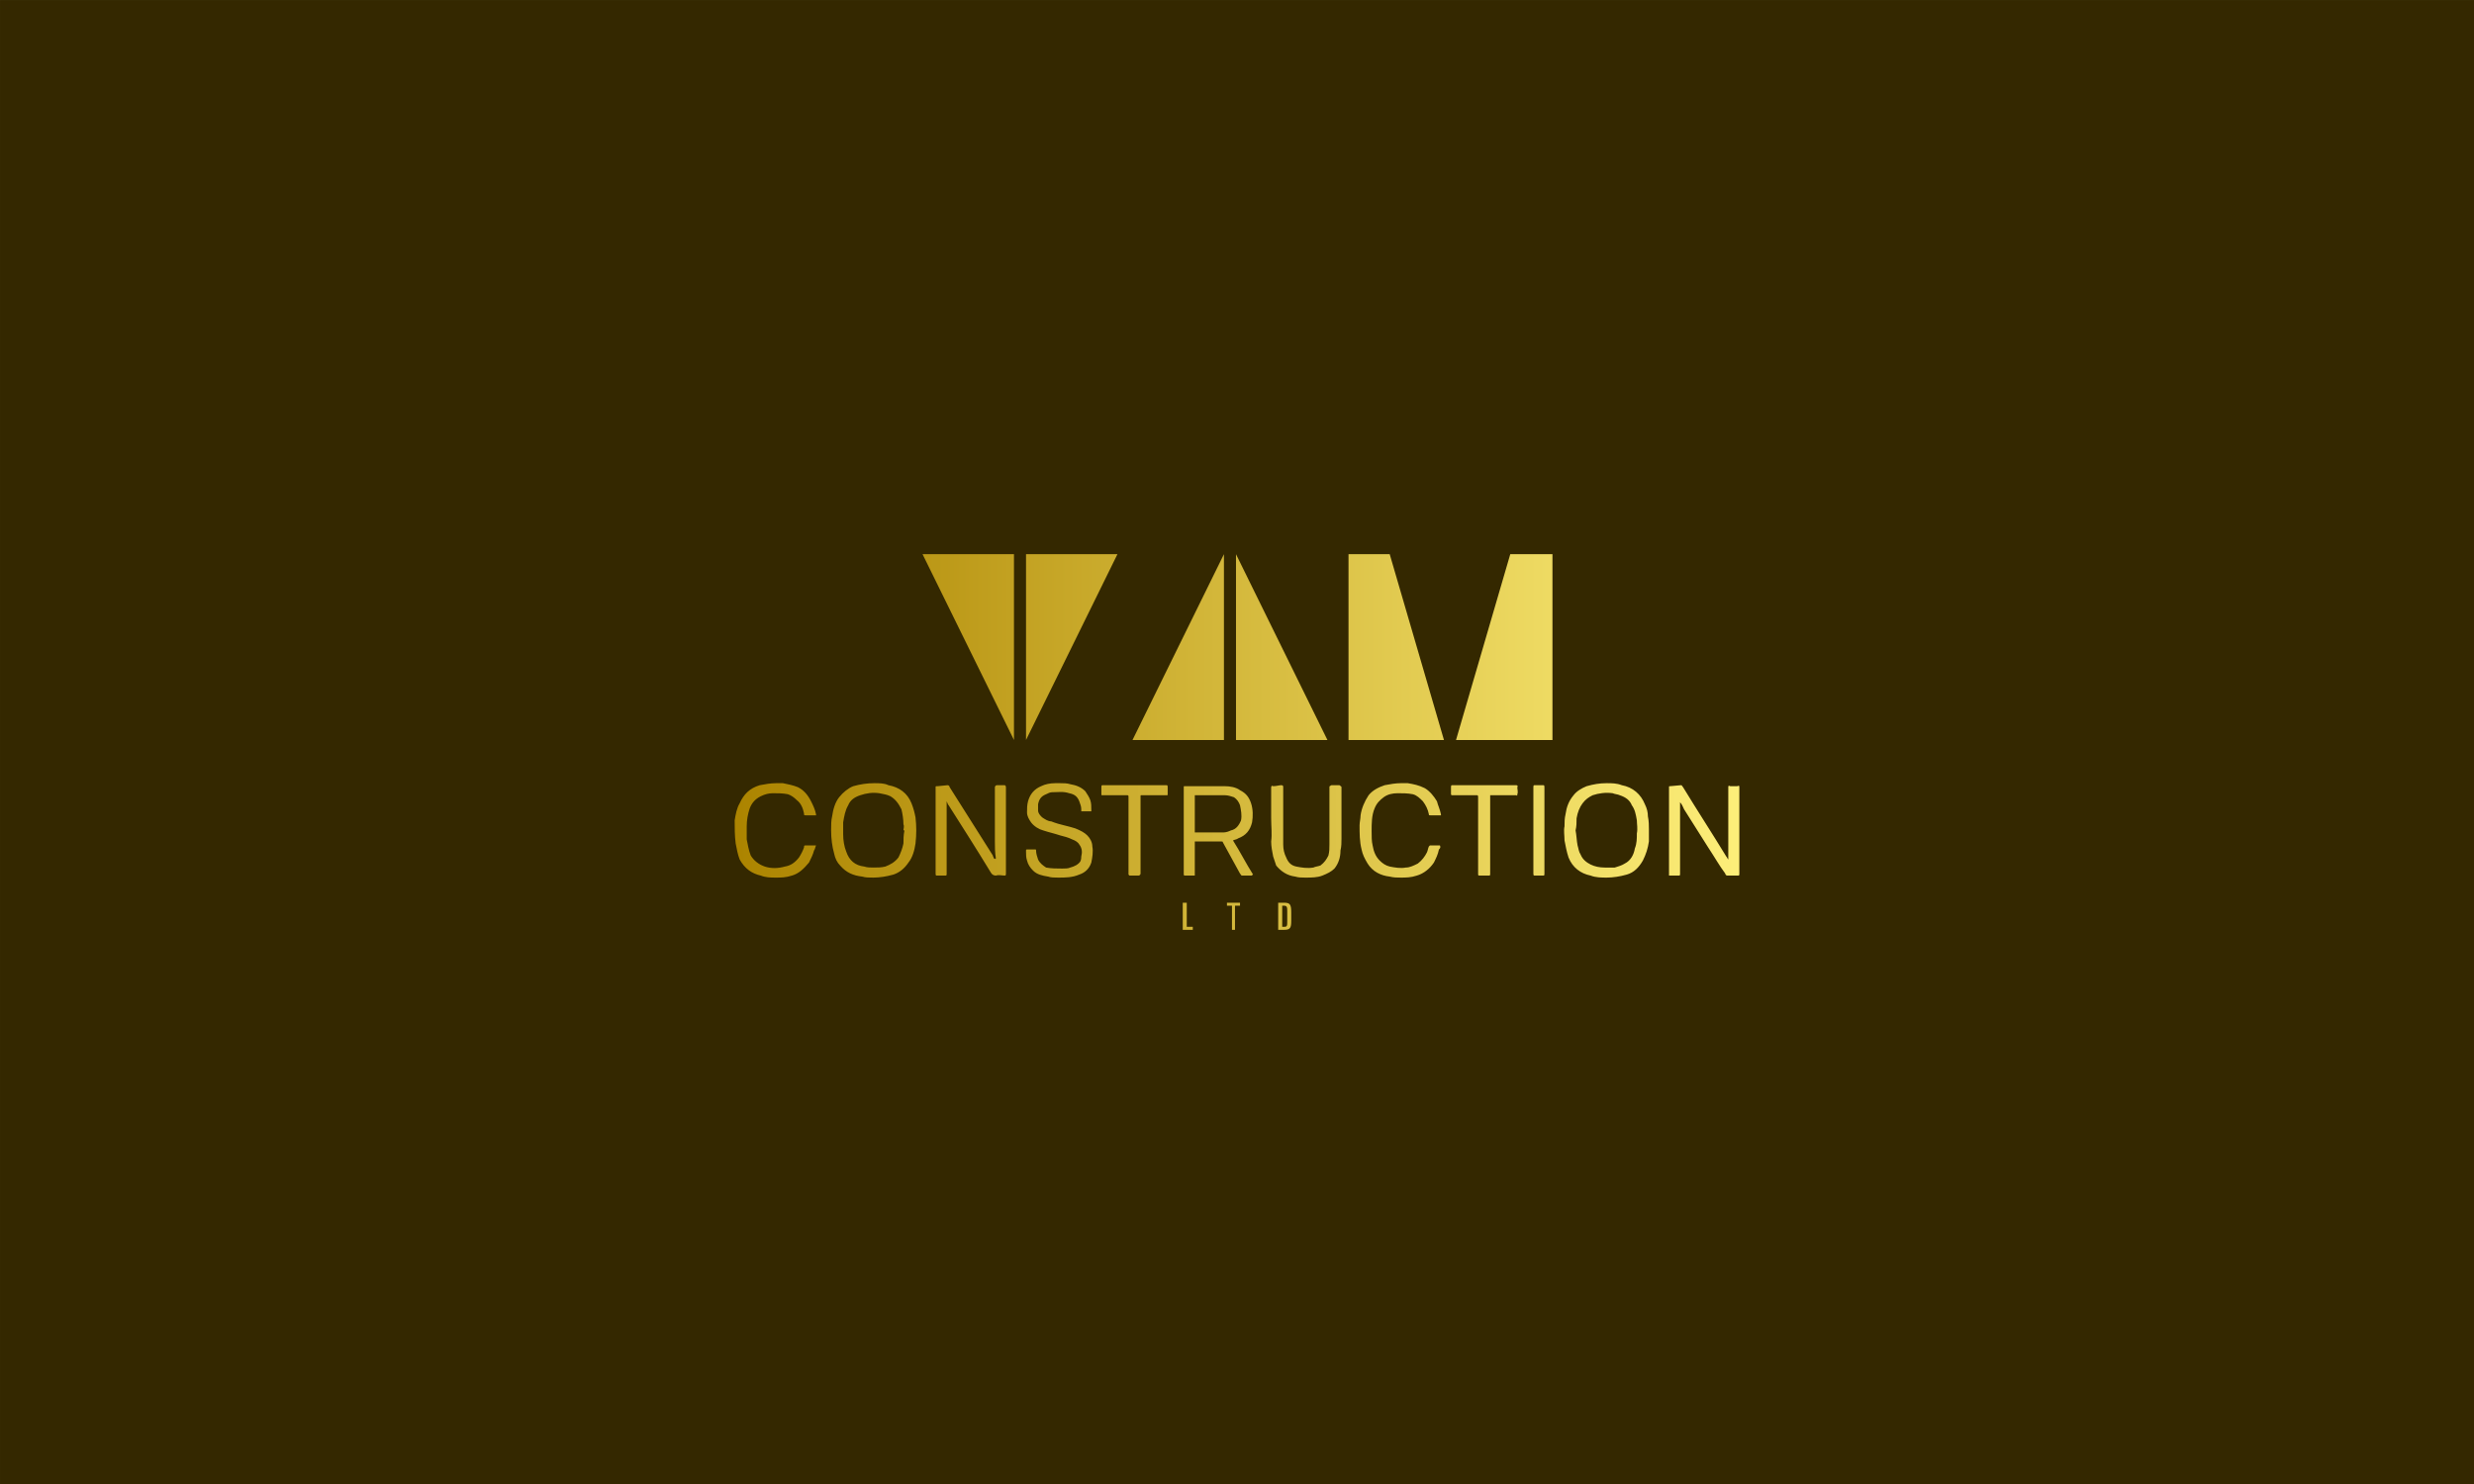
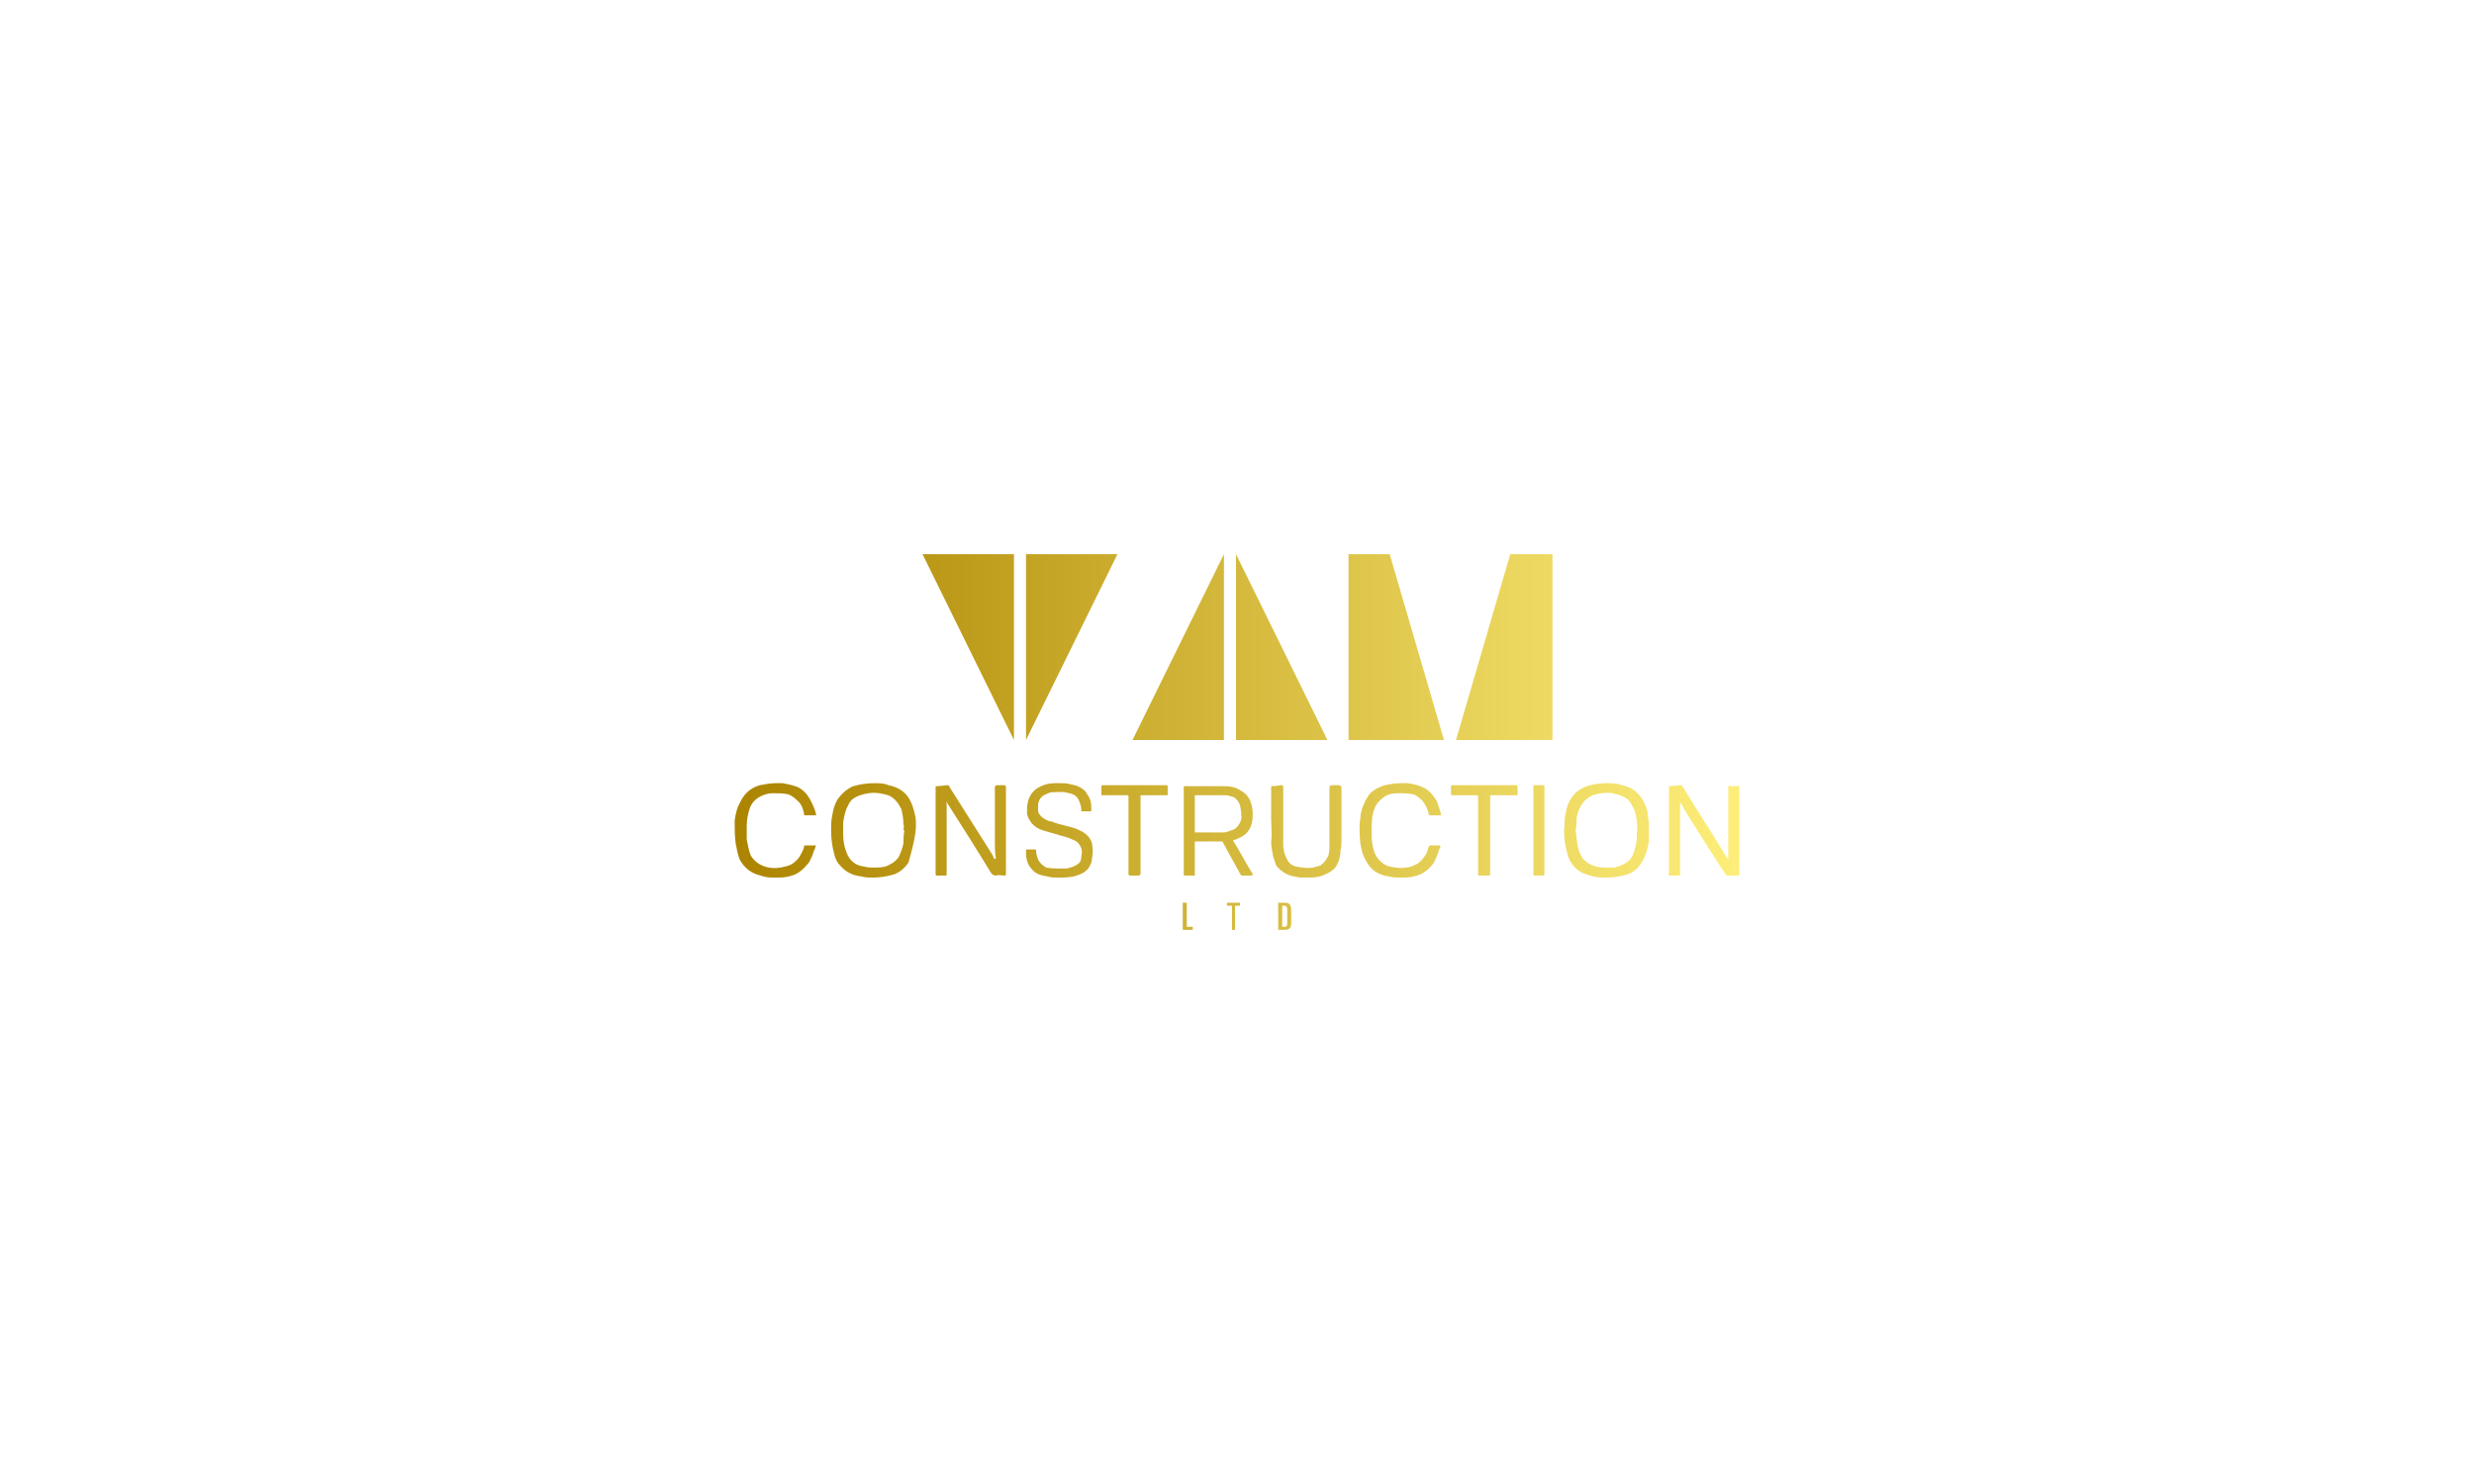
<svg xmlns="http://www.w3.org/2000/svg" xmlns:ns1="http://www.serif.com/" width="100%" height="100%" viewBox="0 0 1500 900" version="1.1" xml:space="preserve" style="fill-rule:evenodd;clip-rule:evenodd;stroke-linejoin:round;stroke-miterlimit:2;">
  <g transform="matrix(3.327,0,0,2.109,-275.673,-48.91)">
-     <rect x="82.861" y="23.195" width="450.868" height="426.805" style="fill:rgb(52,40,0);" />
-   </g>
+     </g>
  <g transform="matrix(609.134,0,0,-609.134,445.433,450)">
    <g id="black_textlogo_white_background-Image" ns1:id="black_textlogo_white_background Image">
-       <path d="M0.772,0.187L0.718,0.002L0.814,0.002L0.814,0.187L0.772,0.187ZM0.611,0.187L0.611,0.002L0.706,0.002L0.652,0.187L0.611,0.187ZM0.499,0.002L0.59,0.002L0.499,0.187L0.499,0.002ZM0.396,0.002L0.487,0.002L0.487,0.187L0.396,0.002ZM0.29,0.187L0.29,0.002L0.381,0.187L0.29,0.187ZM0.187,0.187L0.278,0.002L0.278,0.187L0.187,0.187ZM0.319,-0.041C0.314,-0.041 0.309,-0.042 0.305,-0.044C0.298,-0.047 0.294,-0.052 0.292,-0.059C0.291,-0.063 0.291,-0.066 0.291,-0.07C0.291,-0.074 0.293,-0.077 0.295,-0.08C0.298,-0.084 0.303,-0.087 0.307,-0.088C0.313,-0.09 0.318,-0.091 0.324,-0.093C0.328,-0.094 0.332,-0.095 0.336,-0.097C0.339,-0.098 0.342,-0.1 0.343,-0.102C0.346,-0.106 0.346,-0.11 0.345,-0.114C0.345,-0.115 0.345,-0.117 0.344,-0.119C0.342,-0.122 0.338,-0.124 0.334,-0.125C0.332,-0.126 0.329,-0.126 0.326,-0.126C0.321,-0.126 0.315,-0.126 0.31,-0.125C0.307,-0.123 0.304,-0.121 0.302,-0.117C0.301,-0.114 0.3,-0.111 0.3,-0.108C0.3,-0.107 0.3,-0.107 0.299,-0.107C0.296,-0.107 0.294,-0.107 0.291,-0.107C0.29,-0.107 0.29,-0.107 0.29,-0.109C0.29,-0.112 0.29,-0.115 0.291,-0.118C0.292,-0.122 0.294,-0.125 0.297,-0.128C0.301,-0.132 0.306,-0.133 0.312,-0.134C0.315,-0.135 0.318,-0.135 0.322,-0.135C0.329,-0.135 0.336,-0.135 0.343,-0.132C0.349,-0.13 0.353,-0.126 0.355,-0.12C0.356,-0.115 0.357,-0.109 0.356,-0.104C0.356,-0.1 0.354,-0.096 0.351,-0.093C0.348,-0.09 0.344,-0.088 0.339,-0.086C0.336,-0.085 0.332,-0.084 0.328,-0.083C0.324,-0.082 0.32,-0.081 0.315,-0.079C0.312,-0.079 0.309,-0.077 0.306,-0.075C0.304,-0.073 0.302,-0.071 0.302,-0.068C0.302,-0.066 0.302,-0.064 0.302,-0.062C0.303,-0.057 0.305,-0.054 0.31,-0.052C0.312,-0.051 0.314,-0.05 0.316,-0.05C0.322,-0.05 0.327,-0.049 0.333,-0.051C0.338,-0.052 0.341,-0.054 0.343,-0.059C0.344,-0.062 0.345,-0.064 0.345,-0.067C0.345,-0.068 0.345,-0.068 0.345,-0.069L0.355,-0.069C0.355,-0.069 0.355,-0.068 0.355,-0.068C0.355,-0.064 0.355,-0.061 0.354,-0.058C0.353,-0.055 0.351,-0.052 0.349,-0.049C0.345,-0.045 0.34,-0.043 0.334,-0.042C0.331,-0.041 0.327,-0.041 0.324,-0.041C0.322,-0.041 0.321,-0.041 0.319,-0.041ZM0.647,-0.043C0.641,-0.045 0.635,-0.048 0.631,-0.053C0.627,-0.059 0.624,-0.066 0.623,-0.073C0.623,-0.076 0.622,-0.08 0.622,-0.083C0.622,-0.091 0.622,-0.099 0.624,-0.107C0.625,-0.112 0.627,-0.116 0.63,-0.121C0.635,-0.129 0.643,-0.133 0.652,-0.134C0.656,-0.135 0.659,-0.135 0.663,-0.135C0.668,-0.135 0.673,-0.135 0.679,-0.133C0.686,-0.131 0.692,-0.126 0.696,-0.12C0.698,-0.116 0.7,-0.112 0.701,-0.107C0.702,-0.106 0.703,-0.105 0.702,-0.103C0.702,-0.103 0.702,-0.103 0.702,-0.103C0.699,-0.103 0.696,-0.103 0.692,-0.103C0.692,-0.103 0.691,-0.104 0.691,-0.104C0.69,-0.106 0.69,-0.108 0.689,-0.11C0.687,-0.114 0.684,-0.118 0.68,-0.121C0.676,-0.123 0.672,-0.125 0.668,-0.125C0.663,-0.126 0.657,-0.125 0.652,-0.124C0.648,-0.123 0.645,-0.121 0.642,-0.118C0.638,-0.114 0.636,-0.109 0.635,-0.103C0.634,-0.099 0.634,-0.094 0.634,-0.089C0.634,-0.081 0.634,-0.073 0.637,-0.066C0.639,-0.061 0.642,-0.058 0.646,-0.055C0.65,-0.052 0.655,-0.051 0.66,-0.051C0.665,-0.051 0.67,-0.051 0.675,-0.052C0.679,-0.053 0.682,-0.056 0.685,-0.059C0.688,-0.063 0.69,-0.067 0.691,-0.072C0.691,-0.073 0.691,-0.073 0.693,-0.073C0.696,-0.073 0.699,-0.073 0.701,-0.073C0.702,-0.073 0.702,-0.073 0.703,-0.073C0.703,-0.072 0.703,-0.072 0.703,-0.072C0.702,-0.067 0.7,-0.063 0.699,-0.059C0.696,-0.054 0.692,-0.049 0.687,-0.046C0.681,-0.043 0.676,-0.042 0.67,-0.041C0.668,-0.041 0.665,-0.041 0.663,-0.041C0.658,-0.041 0.652,-0.042 0.647,-0.043ZM0.025,-0.043C0.015,-0.046 0.009,-0.052 0.005,-0.061C0.002,-0.066 0.001,-0.072 0,-0.078C-0,-0.086 -0,-0.093 0.001,-0.101C0.002,-0.106 0.003,-0.112 0.005,-0.117C0.01,-0.126 0.017,-0.131 0.026,-0.133C0.031,-0.135 0.036,-0.135 0.041,-0.135C0.046,-0.135 0.051,-0.135 0.057,-0.133C0.064,-0.131 0.069,-0.126 0.074,-0.12C0.076,-0.116 0.078,-0.112 0.079,-0.108C0.08,-0.107 0.08,-0.105 0.081,-0.103C0.08,-0.103 0.08,-0.103 0.08,-0.103L0.07,-0.103C0.069,-0.103 0.069,-0.104 0.069,-0.105C0.068,-0.108 0.066,-0.112 0.064,-0.115C0.06,-0.12 0.056,-0.123 0.05,-0.124C0.043,-0.126 0.036,-0.126 0.03,-0.124C0.024,-0.122 0.019,-0.118 0.016,-0.113C0.014,-0.108 0.013,-0.102 0.012,-0.097C0.012,-0.093 0.012,-0.088 0.012,-0.084C0.012,-0.078 0.013,-0.072 0.015,-0.066C0.017,-0.061 0.02,-0.057 0.026,-0.054C0.03,-0.052 0.034,-0.051 0.038,-0.051C0.043,-0.051 0.048,-0.051 0.053,-0.052C0.056,-0.053 0.059,-0.055 0.062,-0.058C0.066,-0.061 0.068,-0.066 0.069,-0.071C0.069,-0.073 0.069,-0.073 0.071,-0.073C0.074,-0.073 0.076,-0.073 0.079,-0.073C0.08,-0.073 0.08,-0.073 0.081,-0.073C0.081,-0.072 0.081,-0.072 0.081,-0.072C0.08,-0.067 0.078,-0.063 0.076,-0.059C0.073,-0.053 0.069,-0.048 0.063,-0.045C0.058,-0.043 0.053,-0.042 0.048,-0.041C0.045,-0.041 0.043,-0.041 0.041,-0.041C0.036,-0.041 0.03,-0.042 0.025,-0.043ZM0.868,-0.041C0.861,-0.041 0.855,-0.042 0.848,-0.044C0.843,-0.046 0.838,-0.049 0.835,-0.053C0.83,-0.059 0.828,-0.065 0.827,-0.072C0.826,-0.076 0.826,-0.08 0.826,-0.084C0.825,-0.088 0.826,-0.093 0.826,-0.098C0.827,-0.103 0.828,-0.109 0.83,-0.115C0.834,-0.125 0.842,-0.131 0.852,-0.133C0.857,-0.135 0.863,-0.135 0.868,-0.135C0.874,-0.135 0.881,-0.134 0.888,-0.132C0.895,-0.13 0.9,-0.125 0.904,-0.118C0.907,-0.112 0.909,-0.106 0.91,-0.099C0.91,-0.095 0.91,-0.092 0.91,-0.087C0.91,-0.083 0.91,-0.079 0.909,-0.074C0.909,-0.07 0.908,-0.066 0.906,-0.062C0.902,-0.052 0.894,-0.045 0.883,-0.043C0.878,-0.041 0.873,-0.041 0.868,-0.041L0.868,-0.041ZM0.866,-0.125C0.861,-0.125 0.856,-0.124 0.852,-0.122C0.848,-0.12 0.844,-0.117 0.842,-0.112C0.84,-0.109 0.84,-0.106 0.839,-0.103C0.838,-0.098 0.838,-0.093 0.837,-0.088C0.838,-0.084 0.838,-0.08 0.838,-0.076C0.839,-0.07 0.841,-0.065 0.844,-0.061C0.847,-0.057 0.85,-0.055 0.854,-0.053C0.86,-0.051 0.867,-0.05 0.874,-0.051C0.876,-0.052 0.879,-0.052 0.881,-0.053C0.887,-0.055 0.891,-0.058 0.893,-0.063C0.896,-0.067 0.897,-0.072 0.898,-0.078C0.898,-0.082 0.899,-0.086 0.898,-0.091C0.898,-0.096 0.898,-0.101 0.896,-0.106C0.895,-0.112 0.892,-0.118 0.886,-0.121C0.883,-0.123 0.879,-0.124 0.876,-0.125C0.873,-0.125 0.871,-0.125 0.868,-0.125C0.867,-0.125 0.866,-0.125 0.866,-0.125ZM0.118,-0.044C0.113,-0.046 0.108,-0.05 0.104,-0.055C0.1,-0.06 0.098,-0.067 0.097,-0.074C0.096,-0.078 0.096,-0.083 0.096,-0.088C0.096,-0.096 0.097,-0.104 0.099,-0.111C0.1,-0.116 0.102,-0.12 0.105,-0.123C0.111,-0.13 0.118,-0.133 0.127,-0.134C0.13,-0.135 0.134,-0.135 0.138,-0.135C0.144,-0.135 0.151,-0.134 0.158,-0.132C0.164,-0.13 0.169,-0.126 0.173,-0.12C0.177,-0.115 0.179,-0.108 0.18,-0.101C0.181,-0.092 0.181,-0.084 0.18,-0.075C0.179,-0.07 0.178,-0.066 0.176,-0.061C0.172,-0.051 0.164,-0.045 0.153,-0.043C0.149,-0.041 0.144,-0.041 0.139,-0.041C0.132,-0.041 0.125,-0.042 0.118,-0.044ZM0.129,-0.124C0.12,-0.123 0.114,-0.118 0.111,-0.109C0.109,-0.104 0.108,-0.098 0.108,-0.092C0.108,-0.088 0.108,-0.084 0.108,-0.08C0.109,-0.074 0.11,-0.068 0.113,-0.063C0.115,-0.058 0.119,-0.055 0.125,-0.053C0.131,-0.051 0.137,-0.05 0.144,-0.051C0.148,-0.052 0.151,-0.052 0.155,-0.054C0.16,-0.057 0.163,-0.061 0.166,-0.067C0.167,-0.071 0.168,-0.077 0.168,-0.082C0.169,-0.084 0.168,-0.086 0.168,-0.088C0.169,-0.088 0.169,-0.088 0.169,-0.088C0.168,-0.093 0.168,-0.097 0.168,-0.101C0.167,-0.106 0.165,-0.111 0.163,-0.115C0.159,-0.12 0.155,-0.122 0.15,-0.124C0.146,-0.125 0.142,-0.125 0.138,-0.125C0.135,-0.125 0.132,-0.125 0.129,-0.124ZM0.778,-0.043L0.776,-0.043C0.755,-0.043 0.735,-0.043 0.714,-0.043C0.713,-0.043 0.713,-0.044 0.713,-0.045C0.713,-0.047 0.713,-0.049 0.713,-0.051C0.713,-0.053 0.713,-0.053 0.715,-0.053C0.723,-0.053 0.731,-0.053 0.739,-0.053C0.74,-0.053 0.74,-0.054 0.74,-0.055L0.74,-0.131C0.74,-0.133 0.74,-0.133 0.742,-0.133C0.745,-0.133 0.747,-0.133 0.75,-0.133C0.752,-0.133 0.752,-0.133 0.752,-0.131C0.752,-0.105 0.752,-0.08 0.752,-0.055C0.752,-0.054 0.752,-0.054 0.752,-0.054C0.752,-0.053 0.752,-0.053 0.752,-0.053L0.778,-0.053C0.779,-0.054 0.779,-0.053 0.779,-0.052C0.78,-0.05 0.779,-0.047 0.779,-0.045C0.78,-0.044 0.779,-0.043 0.778,-0.043ZM0.365,-0.045C0.365,-0.047 0.365,-0.05 0.365,-0.052C0.365,-0.053 0.365,-0.053 0.366,-0.053C0.374,-0.053 0.383,-0.053 0.391,-0.053C0.391,-0.053 0.392,-0.053 0.392,-0.054C0.392,-0.054 0.392,-0.054 0.392,-0.055L0.392,-0.132C0.392,-0.132 0.393,-0.133 0.393,-0.133C0.396,-0.133 0.399,-0.133 0.402,-0.133C0.403,-0.133 0.404,-0.132 0.404,-0.131C0.404,-0.131 0.404,-0.13 0.404,-0.129L0.404,-0.054C0.404,-0.053 0.404,-0.053 0.405,-0.053C0.413,-0.053 0.421,-0.053 0.43,-0.053C0.431,-0.053 0.431,-0.053 0.431,-0.052C0.431,-0.05 0.431,-0.047 0.431,-0.045C0.431,-0.044 0.431,-0.043 0.43,-0.043L0.366,-0.043C0.365,-0.043 0.365,-0.044 0.365,-0.045ZM0.796,-0.043C0.795,-0.043 0.795,-0.044 0.795,-0.045L0.795,-0.131C0.795,-0.132 0.795,-0.133 0.796,-0.133C0.799,-0.133 0.802,-0.133 0.804,-0.133C0.806,-0.133 0.806,-0.133 0.806,-0.131L0.806,-0.045C0.806,-0.044 0.806,-0.043 0.805,-0.043L0.796,-0.043ZM0.212,-0.043L0.202,-0.044C0.2,-0.044 0.2,-0.044 0.2,-0.045L0.2,-0.131C0.2,-0.132 0.2,-0.133 0.201,-0.133C0.204,-0.133 0.207,-0.133 0.21,-0.133C0.211,-0.133 0.211,-0.132 0.211,-0.132C0.211,-0.131 0.211,-0.13 0.211,-0.129L0.211,-0.06C0.211,-0.06 0.211,-0.06 0.211,-0.059C0.212,-0.061 0.212,-0.062 0.213,-0.063C0.227,-0.085 0.241,-0.107 0.255,-0.13C0.256,-0.132 0.258,-0.133 0.26,-0.133C0.263,-0.132 0.266,-0.133 0.269,-0.133C0.27,-0.133 0.27,-0.132 0.27,-0.131C0.27,-0.131 0.27,-0.13 0.27,-0.129C0.27,-0.101 0.27,-0.073 0.27,-0.045C0.27,-0.044 0.27,-0.044 0.269,-0.043C0.266,-0.043 0.264,-0.043 0.261,-0.043C0.26,-0.043 0.259,-0.044 0.259,-0.045C0.259,-0.063 0.259,-0.081 0.259,-0.099C0.259,-0.104 0.259,-0.11 0.26,-0.116C0.26,-0.116 0.259,-0.116 0.259,-0.117C0.259,-0.116 0.259,-0.116 0.258,-0.116C0.258,-0.115 0.257,-0.114 0.257,-0.113L0.214,-0.045C0.214,-0.044 0.213,-0.043 0.212,-0.043ZM0.602,-0.043L0.594,-0.043C0.592,-0.044 0.592,-0.044 0.592,-0.045C0.592,-0.045 0.592,-0.045 0.592,-0.046C0.592,-0.064 0.592,-0.083 0.592,-0.102C0.592,-0.106 0.592,-0.109 0.591,-0.113C0.589,-0.117 0.587,-0.12 0.583,-0.123C0.58,-0.124 0.578,-0.124 0.576,-0.125C0.57,-0.126 0.564,-0.125 0.559,-0.124C0.554,-0.123 0.551,-0.12 0.549,-0.115C0.547,-0.111 0.546,-0.107 0.546,-0.102C0.546,-0.084 0.546,-0.065 0.546,-0.046C0.546,-0.045 0.546,-0.045 0.546,-0.045C0.546,-0.044 0.546,-0.043 0.544,-0.043C0.542,-0.043 0.539,-0.044 0.536,-0.044C0.535,-0.043 0.534,-0.044 0.534,-0.045C0.534,-0.055 0.534,-0.066 0.534,-0.076L0.534,-0.076C0.534,-0.084 0.535,-0.092 0.534,-0.099C0.534,-0.104 0.535,-0.109 0.536,-0.114C0.537,-0.117 0.538,-0.12 0.539,-0.123C0.544,-0.129 0.55,-0.133 0.558,-0.134C0.561,-0.135 0.565,-0.135 0.568,-0.135C0.574,-0.135 0.58,-0.135 0.585,-0.133C0.59,-0.131 0.594,-0.129 0.597,-0.126C0.601,-0.121 0.603,-0.115 0.603,-0.108C0.604,-0.104 0.604,-0.1 0.604,-0.096C0.604,-0.08 0.604,-0.063 0.604,-0.047C0.604,-0.046 0.604,-0.046 0.604,-0.045C0.604,-0.044 0.603,-0.044 0.602,-0.043ZM0.942,-0.043L0.931,-0.044C0.93,-0.044 0.93,-0.044 0.93,-0.045C0.93,-0.074 0.93,-0.102 0.93,-0.131C0.93,-0.131 0.93,-0.132 0.93,-0.133L0.939,-0.133C0.941,-0.133 0.941,-0.133 0.941,-0.131C0.941,-0.109 0.941,-0.088 0.941,-0.066C0.941,-0.064 0.941,-0.063 0.941,-0.061C0.941,-0.06 0.941,-0.06 0.941,-0.06C0.941,-0.06 0.941,-0.06 0.941,-0.06C0.943,-0.062 0.944,-0.065 0.945,-0.067C0.953,-0.08 0.961,-0.092 0.969,-0.105C0.975,-0.114 0.98,-0.123 0.986,-0.131C0.986,-0.132 0.987,-0.133 0.988,-0.133C0.991,-0.133 0.995,-0.133 0.998,-0.133C1,-0.133 1,-0.133 1,-0.131L1,-0.045C1,-0.044 1,-0.043 0.998,-0.044C0.996,-0.044 0.993,-0.044 0.991,-0.044C0.989,-0.043 0.989,-0.044 0.989,-0.045C0.989,-0.062 0.989,-0.08 0.989,-0.097C0.989,-0.103 0.989,-0.11 0.989,-0.116C0.989,-0.116 0.989,-0.116 0.989,-0.117C0.988,-0.116 0.988,-0.115 0.987,-0.114C0.973,-0.091 0.958,-0.068 0.944,-0.045C0.943,-0.044 0.943,-0.043 0.942,-0.043ZM0.447,-0.045L0.447,-0.132C0.447,-0.132 0.447,-0.133 0.448,-0.133C0.451,-0.133 0.454,-0.133 0.458,-0.133L0.458,-0.099C0.458,-0.099 0.459,-0.099 0.459,-0.099C0.467,-0.099 0.476,-0.099 0.484,-0.099C0.485,-0.099 0.486,-0.099 0.486,-0.1L0.503,-0.131C0.504,-0.132 0.504,-0.133 0.505,-0.133L0.515,-0.133C0.515,-0.132 0.516,-0.132 0.516,-0.132C0.509,-0.121 0.503,-0.109 0.496,-0.098C0.498,-0.097 0.5,-0.097 0.501,-0.096C0.509,-0.093 0.513,-0.088 0.515,-0.08C0.516,-0.074 0.516,-0.067 0.514,-0.061C0.512,-0.055 0.509,-0.051 0.503,-0.048C0.499,-0.045 0.493,-0.044 0.488,-0.044L0.448,-0.044C0.447,-0.044 0.447,-0.044 0.447,-0.045ZM0.458,-0.09C0.458,-0.089 0.458,-0.055 0.458,-0.053L0.488,-0.053C0.491,-0.053 0.494,-0.054 0.497,-0.055C0.5,-0.057 0.502,-0.06 0.503,-0.063C0.504,-0.068 0.505,-0.073 0.504,-0.078C0.502,-0.083 0.499,-0.087 0.494,-0.088C0.492,-0.089 0.489,-0.09 0.487,-0.09C0.477,-0.09 0.468,-0.09 0.459,-0.09C0.459,-0.09 0.458,-0.09 0.458,-0.09ZM0.541,-0.16L0.541,-0.187L0.547,-0.187C0.553,-0.187 0.554,-0.185 0.554,-0.178L0.554,-0.17C0.554,-0.162 0.553,-0.16 0.547,-0.16L0.541,-0.16ZM0.545,-0.163L0.547,-0.163C0.55,-0.163 0.55,-0.165 0.55,-0.169L0.55,-0.178C0.55,-0.183 0.55,-0.184 0.547,-0.184L0.545,-0.184L0.545,-0.163ZM0.49,-0.16L0.49,-0.163L0.495,-0.163L0.495,-0.187L0.498,-0.187L0.498,-0.163L0.503,-0.163L0.503,-0.16L0.49,-0.16ZM0.446,-0.16L0.446,-0.187L0.456,-0.187L0.456,-0.184L0.45,-0.184L0.45,-0.16L0.446,-0.16Z" style="fill:url(#_Linear1);fill-rule:nonzero;" />
+       <path d="M0.772,0.187L0.718,0.002L0.814,0.002L0.814,0.187L0.772,0.187ZM0.611,0.187L0.611,0.002L0.706,0.002L0.652,0.187L0.611,0.187ZM0.499,0.002L0.59,0.002L0.499,0.187L0.499,0.002ZM0.396,0.002L0.487,0.002L0.487,0.187L0.396,0.002ZM0.29,0.187L0.29,0.002L0.381,0.187L0.29,0.187ZM0.187,0.187L0.278,0.002L0.278,0.187L0.187,0.187ZM0.319,-0.041C0.314,-0.041 0.309,-0.042 0.305,-0.044C0.298,-0.047 0.294,-0.052 0.292,-0.059C0.291,-0.063 0.291,-0.066 0.291,-0.07C0.291,-0.074 0.293,-0.077 0.295,-0.08C0.298,-0.084 0.303,-0.087 0.307,-0.088C0.313,-0.09 0.318,-0.091 0.324,-0.093C0.328,-0.094 0.332,-0.095 0.336,-0.097C0.339,-0.098 0.342,-0.1 0.343,-0.102C0.346,-0.106 0.346,-0.11 0.345,-0.114C0.345,-0.115 0.345,-0.117 0.344,-0.119C0.342,-0.122 0.338,-0.124 0.334,-0.125C0.332,-0.126 0.329,-0.126 0.326,-0.126C0.321,-0.126 0.315,-0.126 0.31,-0.125C0.307,-0.123 0.304,-0.121 0.302,-0.117C0.301,-0.114 0.3,-0.111 0.3,-0.108C0.3,-0.107 0.3,-0.107 0.299,-0.107C0.296,-0.107 0.294,-0.107 0.291,-0.107C0.29,-0.107 0.29,-0.107 0.29,-0.109C0.29,-0.112 0.29,-0.115 0.291,-0.118C0.292,-0.122 0.294,-0.125 0.297,-0.128C0.301,-0.132 0.306,-0.133 0.312,-0.134C0.315,-0.135 0.318,-0.135 0.322,-0.135C0.329,-0.135 0.336,-0.135 0.343,-0.132C0.349,-0.13 0.353,-0.126 0.355,-0.12C0.356,-0.115 0.357,-0.109 0.356,-0.104C0.356,-0.1 0.354,-0.096 0.351,-0.093C0.348,-0.09 0.344,-0.088 0.339,-0.086C0.336,-0.085 0.332,-0.084 0.328,-0.083C0.324,-0.082 0.32,-0.081 0.315,-0.079C0.312,-0.079 0.309,-0.077 0.306,-0.075C0.304,-0.073 0.302,-0.071 0.302,-0.068C0.302,-0.066 0.302,-0.064 0.302,-0.062C0.303,-0.057 0.305,-0.054 0.31,-0.052C0.312,-0.051 0.314,-0.05 0.316,-0.05C0.322,-0.05 0.327,-0.049 0.333,-0.051C0.338,-0.052 0.341,-0.054 0.343,-0.059C0.344,-0.062 0.345,-0.064 0.345,-0.067C0.345,-0.068 0.345,-0.068 0.345,-0.069L0.355,-0.069C0.355,-0.069 0.355,-0.068 0.355,-0.068C0.355,-0.064 0.355,-0.061 0.354,-0.058C0.353,-0.055 0.351,-0.052 0.349,-0.049C0.345,-0.045 0.34,-0.043 0.334,-0.042C0.331,-0.041 0.327,-0.041 0.324,-0.041C0.322,-0.041 0.321,-0.041 0.319,-0.041ZM0.647,-0.043C0.641,-0.045 0.635,-0.048 0.631,-0.053C0.627,-0.059 0.624,-0.066 0.623,-0.073C0.623,-0.076 0.622,-0.08 0.622,-0.083C0.622,-0.091 0.622,-0.099 0.624,-0.107C0.625,-0.112 0.627,-0.116 0.63,-0.121C0.635,-0.129 0.643,-0.133 0.652,-0.134C0.656,-0.135 0.659,-0.135 0.663,-0.135C0.668,-0.135 0.673,-0.135 0.679,-0.133C0.686,-0.131 0.692,-0.126 0.696,-0.12C0.698,-0.116 0.7,-0.112 0.701,-0.107C0.702,-0.106 0.703,-0.105 0.702,-0.103C0.702,-0.103 0.702,-0.103 0.702,-0.103C0.699,-0.103 0.696,-0.103 0.692,-0.103C0.692,-0.103 0.691,-0.104 0.691,-0.104C0.69,-0.106 0.69,-0.108 0.689,-0.11C0.687,-0.114 0.684,-0.118 0.68,-0.121C0.676,-0.123 0.672,-0.125 0.668,-0.125C0.663,-0.126 0.657,-0.125 0.652,-0.124C0.648,-0.123 0.645,-0.121 0.642,-0.118C0.638,-0.114 0.636,-0.109 0.635,-0.103C0.634,-0.099 0.634,-0.094 0.634,-0.089C0.634,-0.081 0.634,-0.073 0.637,-0.066C0.639,-0.061 0.642,-0.058 0.646,-0.055C0.65,-0.052 0.655,-0.051 0.66,-0.051C0.665,-0.051 0.67,-0.051 0.675,-0.052C0.679,-0.053 0.682,-0.056 0.685,-0.059C0.688,-0.063 0.69,-0.067 0.691,-0.072C0.691,-0.073 0.691,-0.073 0.693,-0.073C0.696,-0.073 0.699,-0.073 0.701,-0.073C0.702,-0.073 0.702,-0.073 0.703,-0.073C0.703,-0.072 0.703,-0.072 0.703,-0.072C0.702,-0.067 0.7,-0.063 0.699,-0.059C0.696,-0.054 0.692,-0.049 0.687,-0.046C0.681,-0.043 0.676,-0.042 0.67,-0.041C0.668,-0.041 0.665,-0.041 0.663,-0.041C0.658,-0.041 0.652,-0.042 0.647,-0.043ZM0.025,-0.043C0.015,-0.046 0.009,-0.052 0.005,-0.061C0.002,-0.066 0.001,-0.072 0,-0.078C-0,-0.086 -0,-0.093 0.001,-0.101C0.002,-0.106 0.003,-0.112 0.005,-0.117C0.01,-0.126 0.017,-0.131 0.026,-0.133C0.031,-0.135 0.036,-0.135 0.041,-0.135C0.046,-0.135 0.051,-0.135 0.057,-0.133C0.064,-0.131 0.069,-0.126 0.074,-0.12C0.076,-0.116 0.078,-0.112 0.079,-0.108C0.08,-0.107 0.08,-0.105 0.081,-0.103C0.08,-0.103 0.08,-0.103 0.08,-0.103L0.07,-0.103C0.069,-0.103 0.069,-0.104 0.069,-0.105C0.068,-0.108 0.066,-0.112 0.064,-0.115C0.06,-0.12 0.056,-0.123 0.05,-0.124C0.043,-0.126 0.036,-0.126 0.03,-0.124C0.024,-0.122 0.019,-0.118 0.016,-0.113C0.014,-0.108 0.013,-0.102 0.012,-0.097C0.012,-0.093 0.012,-0.088 0.012,-0.084C0.012,-0.078 0.013,-0.072 0.015,-0.066C0.017,-0.061 0.02,-0.057 0.026,-0.054C0.03,-0.052 0.034,-0.051 0.038,-0.051C0.043,-0.051 0.048,-0.051 0.053,-0.052C0.056,-0.053 0.059,-0.055 0.062,-0.058C0.066,-0.061 0.068,-0.066 0.069,-0.071C0.069,-0.073 0.069,-0.073 0.071,-0.073C0.074,-0.073 0.076,-0.073 0.079,-0.073C0.08,-0.073 0.08,-0.073 0.081,-0.073C0.081,-0.072 0.081,-0.072 0.081,-0.072C0.08,-0.067 0.078,-0.063 0.076,-0.059C0.073,-0.053 0.069,-0.048 0.063,-0.045C0.058,-0.043 0.053,-0.042 0.048,-0.041C0.045,-0.041 0.043,-0.041 0.041,-0.041C0.036,-0.041 0.03,-0.042 0.025,-0.043ZM0.868,-0.041C0.861,-0.041 0.855,-0.042 0.848,-0.044C0.843,-0.046 0.838,-0.049 0.835,-0.053C0.83,-0.059 0.828,-0.065 0.827,-0.072C0.826,-0.076 0.826,-0.08 0.826,-0.084C0.825,-0.088 0.826,-0.093 0.826,-0.098C0.827,-0.103 0.828,-0.109 0.83,-0.115C0.834,-0.125 0.842,-0.131 0.852,-0.133C0.857,-0.135 0.863,-0.135 0.868,-0.135C0.874,-0.135 0.881,-0.134 0.888,-0.132C0.895,-0.13 0.9,-0.125 0.904,-0.118C0.907,-0.112 0.909,-0.106 0.91,-0.099C0.91,-0.095 0.91,-0.092 0.91,-0.087C0.91,-0.083 0.91,-0.079 0.909,-0.074C0.909,-0.07 0.908,-0.066 0.906,-0.062C0.902,-0.052 0.894,-0.045 0.883,-0.043C0.878,-0.041 0.873,-0.041 0.868,-0.041L0.868,-0.041ZM0.866,-0.125C0.861,-0.125 0.856,-0.124 0.852,-0.122C0.848,-0.12 0.844,-0.117 0.842,-0.112C0.84,-0.109 0.84,-0.106 0.839,-0.103C0.838,-0.098 0.838,-0.093 0.837,-0.088C0.838,-0.084 0.838,-0.08 0.838,-0.076C0.839,-0.07 0.841,-0.065 0.844,-0.061C0.847,-0.057 0.85,-0.055 0.854,-0.053C0.86,-0.051 0.867,-0.05 0.874,-0.051C0.876,-0.052 0.879,-0.052 0.881,-0.053C0.887,-0.055 0.891,-0.058 0.893,-0.063C0.896,-0.067 0.897,-0.072 0.898,-0.078C0.898,-0.082 0.899,-0.086 0.898,-0.091C0.898,-0.096 0.898,-0.101 0.896,-0.106C0.895,-0.112 0.892,-0.118 0.886,-0.121C0.883,-0.123 0.879,-0.124 0.876,-0.125C0.873,-0.125 0.871,-0.125 0.868,-0.125C0.867,-0.125 0.866,-0.125 0.866,-0.125ZM0.118,-0.044C0.113,-0.046 0.108,-0.05 0.104,-0.055C0.1,-0.06 0.098,-0.067 0.097,-0.074C0.096,-0.078 0.096,-0.083 0.096,-0.088C0.096,-0.096 0.097,-0.104 0.099,-0.111C0.1,-0.116 0.102,-0.12 0.105,-0.123C0.111,-0.13 0.118,-0.133 0.127,-0.134C0.13,-0.135 0.134,-0.135 0.138,-0.135C0.144,-0.135 0.151,-0.134 0.158,-0.132C0.164,-0.13 0.169,-0.126 0.173,-0.12C0.181,-0.092 0.181,-0.084 0.18,-0.075C0.179,-0.07 0.178,-0.066 0.176,-0.061C0.172,-0.051 0.164,-0.045 0.153,-0.043C0.149,-0.041 0.144,-0.041 0.139,-0.041C0.132,-0.041 0.125,-0.042 0.118,-0.044ZM0.129,-0.124C0.12,-0.123 0.114,-0.118 0.111,-0.109C0.109,-0.104 0.108,-0.098 0.108,-0.092C0.108,-0.088 0.108,-0.084 0.108,-0.08C0.109,-0.074 0.11,-0.068 0.113,-0.063C0.115,-0.058 0.119,-0.055 0.125,-0.053C0.131,-0.051 0.137,-0.05 0.144,-0.051C0.148,-0.052 0.151,-0.052 0.155,-0.054C0.16,-0.057 0.163,-0.061 0.166,-0.067C0.167,-0.071 0.168,-0.077 0.168,-0.082C0.169,-0.084 0.168,-0.086 0.168,-0.088C0.169,-0.088 0.169,-0.088 0.169,-0.088C0.168,-0.093 0.168,-0.097 0.168,-0.101C0.167,-0.106 0.165,-0.111 0.163,-0.115C0.159,-0.12 0.155,-0.122 0.15,-0.124C0.146,-0.125 0.142,-0.125 0.138,-0.125C0.135,-0.125 0.132,-0.125 0.129,-0.124ZM0.778,-0.043L0.776,-0.043C0.755,-0.043 0.735,-0.043 0.714,-0.043C0.713,-0.043 0.713,-0.044 0.713,-0.045C0.713,-0.047 0.713,-0.049 0.713,-0.051C0.713,-0.053 0.713,-0.053 0.715,-0.053C0.723,-0.053 0.731,-0.053 0.739,-0.053C0.74,-0.053 0.74,-0.054 0.74,-0.055L0.74,-0.131C0.74,-0.133 0.74,-0.133 0.742,-0.133C0.745,-0.133 0.747,-0.133 0.75,-0.133C0.752,-0.133 0.752,-0.133 0.752,-0.131C0.752,-0.105 0.752,-0.08 0.752,-0.055C0.752,-0.054 0.752,-0.054 0.752,-0.054C0.752,-0.053 0.752,-0.053 0.752,-0.053L0.778,-0.053C0.779,-0.054 0.779,-0.053 0.779,-0.052C0.78,-0.05 0.779,-0.047 0.779,-0.045C0.78,-0.044 0.779,-0.043 0.778,-0.043ZM0.365,-0.045C0.365,-0.047 0.365,-0.05 0.365,-0.052C0.365,-0.053 0.365,-0.053 0.366,-0.053C0.374,-0.053 0.383,-0.053 0.391,-0.053C0.391,-0.053 0.392,-0.053 0.392,-0.054C0.392,-0.054 0.392,-0.054 0.392,-0.055L0.392,-0.132C0.392,-0.132 0.393,-0.133 0.393,-0.133C0.396,-0.133 0.399,-0.133 0.402,-0.133C0.403,-0.133 0.404,-0.132 0.404,-0.131C0.404,-0.131 0.404,-0.13 0.404,-0.129L0.404,-0.054C0.404,-0.053 0.404,-0.053 0.405,-0.053C0.413,-0.053 0.421,-0.053 0.43,-0.053C0.431,-0.053 0.431,-0.053 0.431,-0.052C0.431,-0.05 0.431,-0.047 0.431,-0.045C0.431,-0.044 0.431,-0.043 0.43,-0.043L0.366,-0.043C0.365,-0.043 0.365,-0.044 0.365,-0.045ZM0.796,-0.043C0.795,-0.043 0.795,-0.044 0.795,-0.045L0.795,-0.131C0.795,-0.132 0.795,-0.133 0.796,-0.133C0.799,-0.133 0.802,-0.133 0.804,-0.133C0.806,-0.133 0.806,-0.133 0.806,-0.131L0.806,-0.045C0.806,-0.044 0.806,-0.043 0.805,-0.043L0.796,-0.043ZM0.212,-0.043L0.202,-0.044C0.2,-0.044 0.2,-0.044 0.2,-0.045L0.2,-0.131C0.2,-0.132 0.2,-0.133 0.201,-0.133C0.204,-0.133 0.207,-0.133 0.21,-0.133C0.211,-0.133 0.211,-0.132 0.211,-0.132C0.211,-0.131 0.211,-0.13 0.211,-0.129L0.211,-0.06C0.211,-0.06 0.211,-0.06 0.211,-0.059C0.212,-0.061 0.212,-0.062 0.213,-0.063C0.227,-0.085 0.241,-0.107 0.255,-0.13C0.256,-0.132 0.258,-0.133 0.26,-0.133C0.263,-0.132 0.266,-0.133 0.269,-0.133C0.27,-0.133 0.27,-0.132 0.27,-0.131C0.27,-0.131 0.27,-0.13 0.27,-0.129C0.27,-0.101 0.27,-0.073 0.27,-0.045C0.27,-0.044 0.27,-0.044 0.269,-0.043C0.266,-0.043 0.264,-0.043 0.261,-0.043C0.26,-0.043 0.259,-0.044 0.259,-0.045C0.259,-0.063 0.259,-0.081 0.259,-0.099C0.259,-0.104 0.259,-0.11 0.26,-0.116C0.26,-0.116 0.259,-0.116 0.259,-0.117C0.259,-0.116 0.259,-0.116 0.258,-0.116C0.258,-0.115 0.257,-0.114 0.257,-0.113L0.214,-0.045C0.214,-0.044 0.213,-0.043 0.212,-0.043ZM0.602,-0.043L0.594,-0.043C0.592,-0.044 0.592,-0.044 0.592,-0.045C0.592,-0.045 0.592,-0.045 0.592,-0.046C0.592,-0.064 0.592,-0.083 0.592,-0.102C0.592,-0.106 0.592,-0.109 0.591,-0.113C0.589,-0.117 0.587,-0.12 0.583,-0.123C0.58,-0.124 0.578,-0.124 0.576,-0.125C0.57,-0.126 0.564,-0.125 0.559,-0.124C0.554,-0.123 0.551,-0.12 0.549,-0.115C0.547,-0.111 0.546,-0.107 0.546,-0.102C0.546,-0.084 0.546,-0.065 0.546,-0.046C0.546,-0.045 0.546,-0.045 0.546,-0.045C0.546,-0.044 0.546,-0.043 0.544,-0.043C0.542,-0.043 0.539,-0.044 0.536,-0.044C0.535,-0.043 0.534,-0.044 0.534,-0.045C0.534,-0.055 0.534,-0.066 0.534,-0.076L0.534,-0.076C0.534,-0.084 0.535,-0.092 0.534,-0.099C0.534,-0.104 0.535,-0.109 0.536,-0.114C0.537,-0.117 0.538,-0.12 0.539,-0.123C0.544,-0.129 0.55,-0.133 0.558,-0.134C0.561,-0.135 0.565,-0.135 0.568,-0.135C0.574,-0.135 0.58,-0.135 0.585,-0.133C0.59,-0.131 0.594,-0.129 0.597,-0.126C0.601,-0.121 0.603,-0.115 0.603,-0.108C0.604,-0.104 0.604,-0.1 0.604,-0.096C0.604,-0.08 0.604,-0.063 0.604,-0.047C0.604,-0.046 0.604,-0.046 0.604,-0.045C0.604,-0.044 0.603,-0.044 0.602,-0.043ZM0.942,-0.043L0.931,-0.044C0.93,-0.044 0.93,-0.044 0.93,-0.045C0.93,-0.074 0.93,-0.102 0.93,-0.131C0.93,-0.131 0.93,-0.132 0.93,-0.133L0.939,-0.133C0.941,-0.133 0.941,-0.133 0.941,-0.131C0.941,-0.109 0.941,-0.088 0.941,-0.066C0.941,-0.064 0.941,-0.063 0.941,-0.061C0.941,-0.06 0.941,-0.06 0.941,-0.06C0.941,-0.06 0.941,-0.06 0.941,-0.06C0.943,-0.062 0.944,-0.065 0.945,-0.067C0.953,-0.08 0.961,-0.092 0.969,-0.105C0.975,-0.114 0.98,-0.123 0.986,-0.131C0.986,-0.132 0.987,-0.133 0.988,-0.133C0.991,-0.133 0.995,-0.133 0.998,-0.133C1,-0.133 1,-0.133 1,-0.131L1,-0.045C1,-0.044 1,-0.043 0.998,-0.044C0.996,-0.044 0.993,-0.044 0.991,-0.044C0.989,-0.043 0.989,-0.044 0.989,-0.045C0.989,-0.062 0.989,-0.08 0.989,-0.097C0.989,-0.103 0.989,-0.11 0.989,-0.116C0.989,-0.116 0.989,-0.116 0.989,-0.117C0.988,-0.116 0.988,-0.115 0.987,-0.114C0.973,-0.091 0.958,-0.068 0.944,-0.045C0.943,-0.044 0.943,-0.043 0.942,-0.043ZM0.447,-0.045L0.447,-0.132C0.447,-0.132 0.447,-0.133 0.448,-0.133C0.451,-0.133 0.454,-0.133 0.458,-0.133L0.458,-0.099C0.458,-0.099 0.459,-0.099 0.459,-0.099C0.467,-0.099 0.476,-0.099 0.484,-0.099C0.485,-0.099 0.486,-0.099 0.486,-0.1L0.503,-0.131C0.504,-0.132 0.504,-0.133 0.505,-0.133L0.515,-0.133C0.515,-0.132 0.516,-0.132 0.516,-0.132C0.509,-0.121 0.503,-0.109 0.496,-0.098C0.498,-0.097 0.5,-0.097 0.501,-0.096C0.509,-0.093 0.513,-0.088 0.515,-0.08C0.516,-0.074 0.516,-0.067 0.514,-0.061C0.512,-0.055 0.509,-0.051 0.503,-0.048C0.499,-0.045 0.493,-0.044 0.488,-0.044L0.448,-0.044C0.447,-0.044 0.447,-0.044 0.447,-0.045ZM0.458,-0.09C0.458,-0.089 0.458,-0.055 0.458,-0.053L0.488,-0.053C0.491,-0.053 0.494,-0.054 0.497,-0.055C0.5,-0.057 0.502,-0.06 0.503,-0.063C0.504,-0.068 0.505,-0.073 0.504,-0.078C0.502,-0.083 0.499,-0.087 0.494,-0.088C0.492,-0.089 0.489,-0.09 0.487,-0.09C0.477,-0.09 0.468,-0.09 0.459,-0.09C0.459,-0.09 0.458,-0.09 0.458,-0.09ZM0.541,-0.16L0.541,-0.187L0.547,-0.187C0.553,-0.187 0.554,-0.185 0.554,-0.178L0.554,-0.17C0.554,-0.162 0.553,-0.16 0.547,-0.16L0.541,-0.16ZM0.545,-0.163L0.547,-0.163C0.55,-0.163 0.55,-0.165 0.55,-0.169L0.55,-0.178C0.55,-0.183 0.55,-0.184 0.547,-0.184L0.545,-0.184L0.545,-0.163ZM0.49,-0.16L0.49,-0.163L0.495,-0.163L0.495,-0.187L0.498,-0.187L0.498,-0.163L0.503,-0.163L0.503,-0.16L0.49,-0.16ZM0.446,-0.16L0.446,-0.187L0.456,-0.187L0.456,-0.184L0.45,-0.184L0.45,-0.16L0.446,-0.16Z" style="fill:url(#_Linear1);fill-rule:nonzero;" />
    </g>
  </g>
  <defs>
    <linearGradient id="_Linear1" x1="0" y1="0" x2="1" y2="0" gradientUnits="userSpaceOnUse" gradientTransform="matrix(1,0,0,-1,0,1.37668e-06)">
      <stop offset="0" style="stop-color:rgb(172,132,0);stop-opacity:1" />
      <stop offset="1" style="stop-color:rgb(253,238,121);stop-opacity:1" />
    </linearGradient>
  </defs>
</svg>